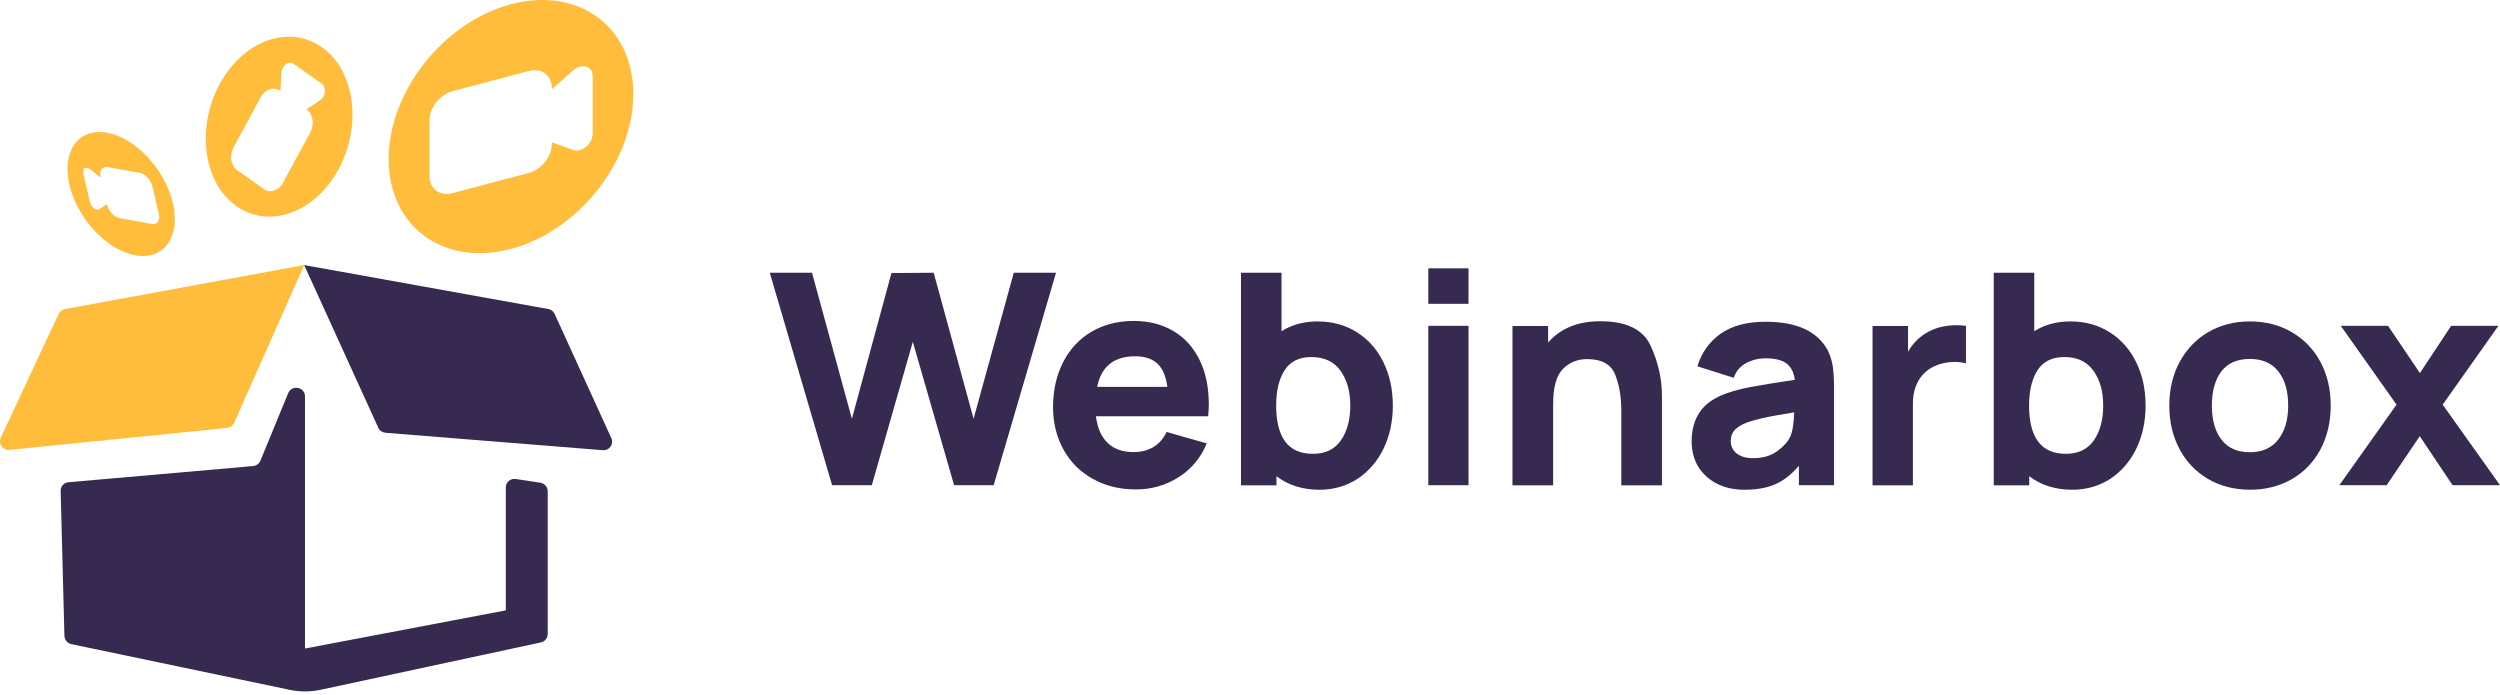
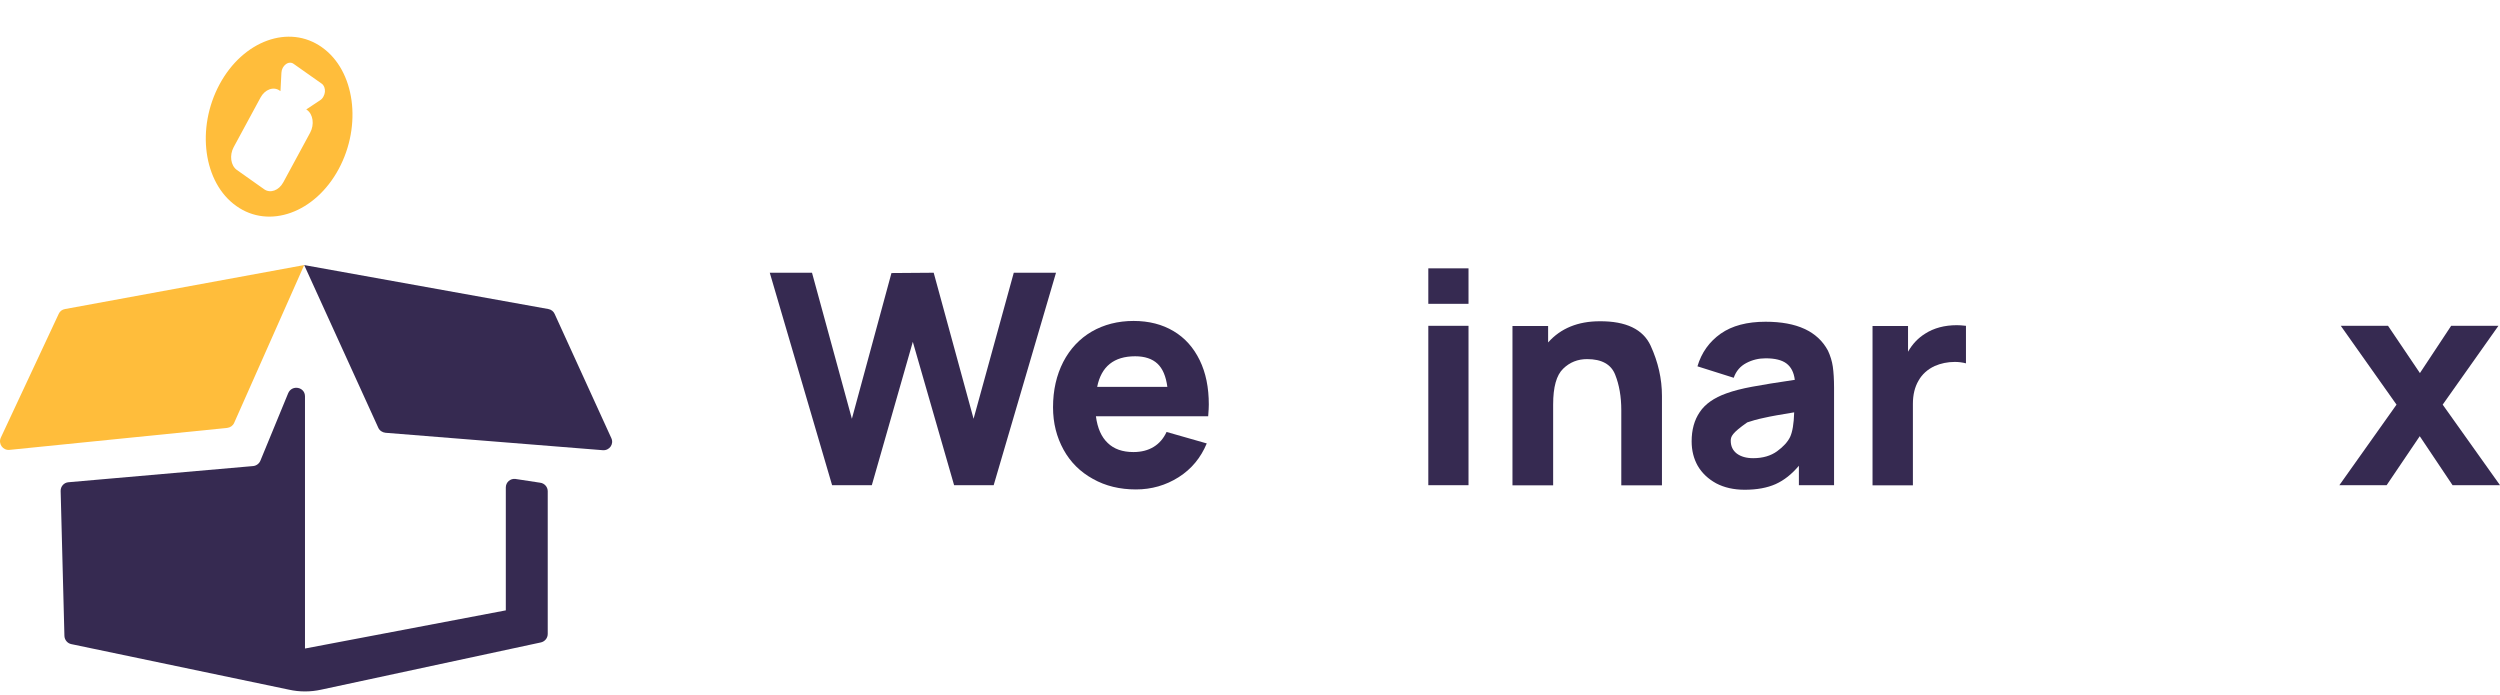
<svg xmlns="http://www.w3.org/2000/svg" width="151" height="42" viewBox="0 0 151 42" fill="none">
  <path d="M18.421 23.939V39.171L30.551 36.866V29.44C30.551 29.127 30.826 28.89 31.13 28.928L32.619 29.155C32.884 29.184 33.083 29.412 33.083 29.668V38.289C33.083 38.535 32.913 38.744 32.676 38.801L19.398 41.656C18.753 41.798 18.089 41.798 17.453 41.656L4.308 38.905C4.071 38.858 3.901 38.649 3.891 38.412L3.663 29.658C3.654 29.383 3.863 29.146 4.138 29.127L15.291 28.15C15.481 28.131 15.651 28.008 15.727 27.828L17.406 23.75C17.634 23.218 18.421 23.37 18.421 23.939Z" fill="#362A51" />
  <path d="M3.549 18.951L0.05 26.433C-0.121 26.803 0.173 27.211 0.571 27.173L13.716 25.846C13.906 25.826 14.067 25.713 14.143 25.542L18.373 16.01L3.929 18.666C3.758 18.694 3.616 18.799 3.549 18.951Z" fill="#FFBD3B" />
  <path d="M18.373 16.01L22.849 25.836C22.925 26.007 23.096 26.12 23.285 26.14L36.411 27.192C36.81 27.221 37.094 26.822 36.924 26.462L33.5 18.96C33.434 18.808 33.291 18.694 33.12 18.666L18.373 16.01Z" fill="#362A51" />
-   <path d="M30.864 0.257C26.786 1.338 23.476 5.53 23.476 9.609C23.476 13.687 26.786 16.115 30.864 15.034C34.942 13.952 38.252 9.76 38.252 5.682C38.252 1.604 34.942 -0.824 30.864 0.257ZM35.796 8.091C35.796 8.366 35.644 8.67 35.397 8.869C35.283 8.964 35.151 9.03 35.027 9.068C34.885 9.106 34.743 9.106 34.62 9.058L33.33 8.594V8.689C33.33 9.457 32.704 10.235 31.945 10.443L27.326 11.667C26.567 11.866 25.942 11.411 25.942 10.652V7.266C25.942 6.498 26.567 5.72 27.326 5.511L31.945 4.288C32.704 4.089 33.33 4.544 33.33 5.303V5.398L34.62 4.25C34.857 4.041 35.16 3.956 35.397 4.022C35.644 4.089 35.796 4.307 35.796 4.591V8.091Z" fill="#FFBD3B" />
  <path d="M13.261 5.094C11.838 7.74 12.284 11.041 14.276 12.444C16.258 13.857 19.037 12.852 20.459 10.206C21.882 7.56 21.436 4.259 19.445 2.856C17.462 1.443 14.684 2.448 13.261 5.094ZM19.435 5.056C19.568 5.151 19.644 5.341 19.625 5.549C19.615 5.644 19.587 5.739 19.539 5.824C19.492 5.919 19.426 5.995 19.34 6.052L18.496 6.612L18.544 6.64C18.913 6.906 18.999 7.522 18.733 8.015L17.111 11.012C16.846 11.505 16.324 11.695 15.954 11.43L14.304 10.263C13.934 9.997 13.849 9.381 14.114 8.888L15.736 5.891C16.002 5.398 16.523 5.208 16.893 5.473L16.941 5.502L16.998 4.392C17.007 4.184 17.111 3.994 17.263 3.88C17.415 3.766 17.595 3.757 17.728 3.852L19.435 5.056Z" fill="#FFBD3B" />
-   <path d="M8.178 15.422C9.904 15.726 10.919 14.313 10.444 12.274C9.97 10.235 8.187 8.319 6.461 8.015C4.735 7.712 3.72 9.125 4.194 11.164C4.668 13.203 6.451 15.109 8.178 15.422ZM5.029 10.462C5 10.32 5.029 10.206 5.114 10.159C5.152 10.14 5.209 10.13 5.256 10.14C5.313 10.149 5.38 10.178 5.446 10.225L6.082 10.728L6.072 10.68C5.987 10.301 6.176 10.035 6.499 10.092L8.453 10.443C8.775 10.5 9.107 10.86 9.202 11.24L9.6 12.938C9.686 13.317 9.496 13.582 9.173 13.525L7.22 13.175C6.897 13.118 6.565 12.757 6.47 12.378L6.461 12.331L6.015 12.634C5.93 12.691 5.807 12.672 5.683 12.587C5.56 12.501 5.475 12.359 5.437 12.217L5.029 10.462Z" fill="#FFBD3B" />
  <path d="M46.494 16.473H49.045L51.454 25.294L53.844 16.492L56.395 16.473L58.804 25.294L61.232 16.473H63.783L60.018 29.306H57.628L55.134 20.646L52.658 29.306H50.259L46.494 16.473Z" fill="#362A51" />
  <path d="M66.904 26.754C67.283 27.124 67.805 27.304 68.459 27.304C68.934 27.304 69.341 27.2 69.683 26.991C70.024 26.783 70.28 26.479 70.461 26.09L72.888 26.783C72.528 27.646 71.969 28.329 71.191 28.822C70.413 29.315 69.55 29.562 68.611 29.562C67.634 29.562 66.771 29.353 66.013 28.926C65.254 28.509 64.656 27.921 64.239 27.162C63.822 26.403 63.603 25.559 63.603 24.601C63.603 23.568 63.812 22.657 64.22 21.86C64.628 21.073 65.206 20.457 65.937 20.03C66.676 19.603 67.52 19.385 68.469 19.385C69.398 19.385 70.204 19.594 70.887 20.002C71.57 20.409 72.092 20.997 72.462 21.756C72.832 22.515 73.012 23.406 73.012 24.431C73.012 24.573 73.002 24.81 72.974 25.142H66.193C66.287 25.863 66.525 26.394 66.904 26.754ZM66.269 23.368H70.508C70.423 22.724 70.224 22.259 69.91 21.965C69.597 21.671 69.142 21.519 68.564 21.519C67.283 21.519 66.515 22.136 66.269 23.368Z" fill="#362A51" />
-   <path d="M81.955 20.068C82.647 20.504 83.178 21.102 83.558 21.879C83.937 22.648 84.127 23.53 84.127 24.497C84.127 25.455 83.937 26.328 83.567 27.096C83.197 27.864 82.666 28.471 82.002 28.917C81.329 29.353 80.561 29.581 79.698 29.581C78.673 29.581 77.81 29.306 77.099 28.765V29.315H74.956V16.473H77.403V20.002C78.028 19.613 78.759 19.413 79.574 19.413C80.466 19.413 81.263 19.632 81.955 20.068ZM80.987 26.603C81.367 26.062 81.557 25.36 81.557 24.488C81.557 23.634 81.357 22.932 80.959 22.382C80.561 21.832 79.973 21.566 79.204 21.566C78.484 21.566 77.943 21.823 77.602 22.344C77.26 22.866 77.08 23.577 77.08 24.488C77.08 26.441 77.82 27.409 79.29 27.409C80.049 27.418 80.608 27.143 80.987 26.603Z" fill="#362A51" />
  <path d="M86.27 16.208H88.698V18.351H86.27V16.208ZM86.27 19.679H88.698V29.306H86.27V19.679Z" fill="#362A51" />
  <path d="M99.7 20.884C100.155 21.879 100.382 22.885 100.382 23.909V29.315H97.926V24.772C97.926 23.966 97.803 23.245 97.556 22.629C97.31 22.003 96.74 21.69 95.859 21.69C95.299 21.69 94.815 21.879 94.417 22.268C94.009 22.657 93.81 23.378 93.81 24.431V29.315H91.353V19.689H93.506V20.684C94.265 19.831 95.308 19.404 96.627 19.404C98.211 19.395 99.244 19.888 99.7 20.884Z" fill="#362A51" />
-   <path d="M110.702 22.145C110.749 22.477 110.777 22.904 110.777 23.425V29.306H108.653V28.13C108.226 28.642 107.752 29.012 107.249 29.239C106.737 29.467 106.111 29.581 105.381 29.581C104.717 29.581 104.139 29.448 103.655 29.192C103.171 28.926 102.801 28.575 102.545 28.139C102.299 27.703 102.175 27.21 102.175 26.66C102.175 25.958 102.337 25.37 102.668 24.886C102.991 24.402 103.532 24.023 104.281 23.757C104.698 23.606 105.21 23.473 105.827 23.359C106.443 23.245 107.297 23.103 108.406 22.942C108.35 22.486 108.179 22.164 107.904 21.955C107.629 21.747 107.211 21.642 106.642 21.642C106.225 21.642 105.836 21.737 105.476 21.927C105.115 22.116 104.859 22.41 104.717 22.818L102.526 22.126C102.773 21.291 103.247 20.637 103.93 20.153C104.622 19.67 105.523 19.433 106.642 19.433C108.53 19.433 109.782 20.011 110.408 21.178C110.55 21.481 110.654 21.813 110.702 22.145ZM108.368 24.905C107.562 25.038 106.955 25.142 106.548 25.237C106.14 25.322 105.808 25.417 105.533 25.512C105.172 25.654 104.916 25.815 104.764 25.986C104.613 26.157 104.537 26.366 104.537 26.622C104.537 26.953 104.66 27.209 104.907 27.399C105.153 27.579 105.476 27.674 105.893 27.674C106.472 27.674 106.955 27.532 107.335 27.257C107.714 26.982 107.98 26.688 108.122 26.394C108.264 26.09 108.349 25.597 108.368 24.905Z" fill="#362A51" />
+   <path d="M110.702 22.145C110.749 22.477 110.777 22.904 110.777 23.425V29.306H108.653V28.13C108.226 28.642 107.752 29.012 107.249 29.239C106.737 29.467 106.111 29.581 105.381 29.581C104.717 29.581 104.139 29.448 103.655 29.192C103.171 28.926 102.801 28.575 102.545 28.139C102.299 27.703 102.175 27.21 102.175 26.66C102.175 25.958 102.337 25.37 102.668 24.886C102.991 24.402 103.532 24.023 104.281 23.757C104.698 23.606 105.21 23.473 105.827 23.359C106.443 23.245 107.297 23.103 108.406 22.942C108.35 22.486 108.179 22.164 107.904 21.955C107.629 21.747 107.211 21.642 106.642 21.642C106.225 21.642 105.836 21.737 105.476 21.927C105.115 22.116 104.859 22.41 104.717 22.818L102.526 22.126C102.773 21.291 103.247 20.637 103.93 20.153C104.622 19.67 105.523 19.433 106.642 19.433C108.53 19.433 109.782 20.011 110.408 21.178C110.55 21.481 110.654 21.813 110.702 22.145ZM108.368 24.905C107.562 25.038 106.955 25.142 106.548 25.237C106.14 25.322 105.808 25.417 105.533 25.512C104.613 26.157 104.537 26.366 104.537 26.622C104.537 26.953 104.66 27.209 104.907 27.399C105.153 27.579 105.476 27.674 105.893 27.674C106.472 27.674 106.955 27.532 107.335 27.257C107.714 26.982 107.98 26.688 108.122 26.394C108.264 26.09 108.349 25.597 108.368 24.905Z" fill="#362A51" />
  <path d="M118.194 19.641C118.327 19.641 118.507 19.651 118.744 19.679V21.946C118.526 21.889 118.308 21.86 118.071 21.86C117.635 21.86 117.227 21.946 116.857 22.107C116.43 22.306 116.098 22.6 115.88 22.989C115.652 23.378 115.539 23.843 115.539 24.393V29.315H113.101V19.689H115.245V21.244C115.51 20.779 115.851 20.419 116.278 20.153C116.809 19.812 117.454 19.641 118.194 19.641Z" fill="#362A51" />
-   <path d="M127.422 20.068C128.115 20.504 128.646 21.102 129.025 21.879C129.404 22.648 129.594 23.53 129.594 24.497C129.594 25.455 129.404 26.328 129.034 27.096C128.665 27.864 128.133 28.471 127.47 28.917C126.796 29.353 126.028 29.581 125.165 29.581C124.141 29.581 123.278 29.306 122.566 28.765V29.315H120.423V16.473H122.87V20.002C123.496 19.613 124.226 19.413 125.042 19.413C125.943 19.413 126.739 19.632 127.422 20.068ZM126.464 26.603C126.844 26.062 127.033 25.36 127.033 24.488C127.033 23.634 126.834 22.932 126.436 22.382C126.037 21.832 125.449 21.566 124.681 21.566C123.96 21.566 123.42 21.823 123.078 22.344C122.737 22.866 122.557 23.577 122.557 24.488C122.557 26.441 123.297 27.409 124.767 27.409C125.516 27.418 126.085 27.143 126.464 26.603Z" fill="#362A51" />
-   <path d="M133.359 28.926C132.62 28.49 132.051 27.892 131.643 27.124C131.235 26.356 131.026 25.483 131.026 24.497C131.026 23.511 131.235 22.629 131.652 21.86C132.07 21.092 132.648 20.485 133.378 20.058C134.118 19.632 134.953 19.413 135.892 19.413C136.84 19.413 137.694 19.632 138.434 20.068C139.173 20.504 139.752 21.102 140.16 21.87C140.567 22.638 140.776 23.511 140.776 24.497C140.776 25.483 140.567 26.365 140.16 27.134C139.752 27.902 139.173 28.509 138.434 28.936C137.694 29.363 136.84 29.581 135.892 29.581C134.943 29.571 134.099 29.363 133.359 28.926ZM137.608 26.546C138.007 26.034 138.206 25.351 138.206 24.497C138.206 23.615 138.007 22.932 137.608 22.43C137.21 21.927 136.641 21.68 135.892 21.68C135.124 21.68 134.545 21.936 134.166 22.439C133.786 22.942 133.597 23.634 133.597 24.497C133.597 25.379 133.796 26.062 134.185 26.565C134.573 27.067 135.143 27.314 135.892 27.314C136.641 27.314 137.21 27.058 137.608 26.546Z" fill="#362A51" />
  <path d="M144.75 24.44L141.383 19.679H144.237L146.163 22.534L148.05 19.679H150.905L147.538 24.44L151 29.306H148.135L146.153 26.346L144.152 29.306H141.297L144.75 24.44Z" fill="#362A51" />
</svg>